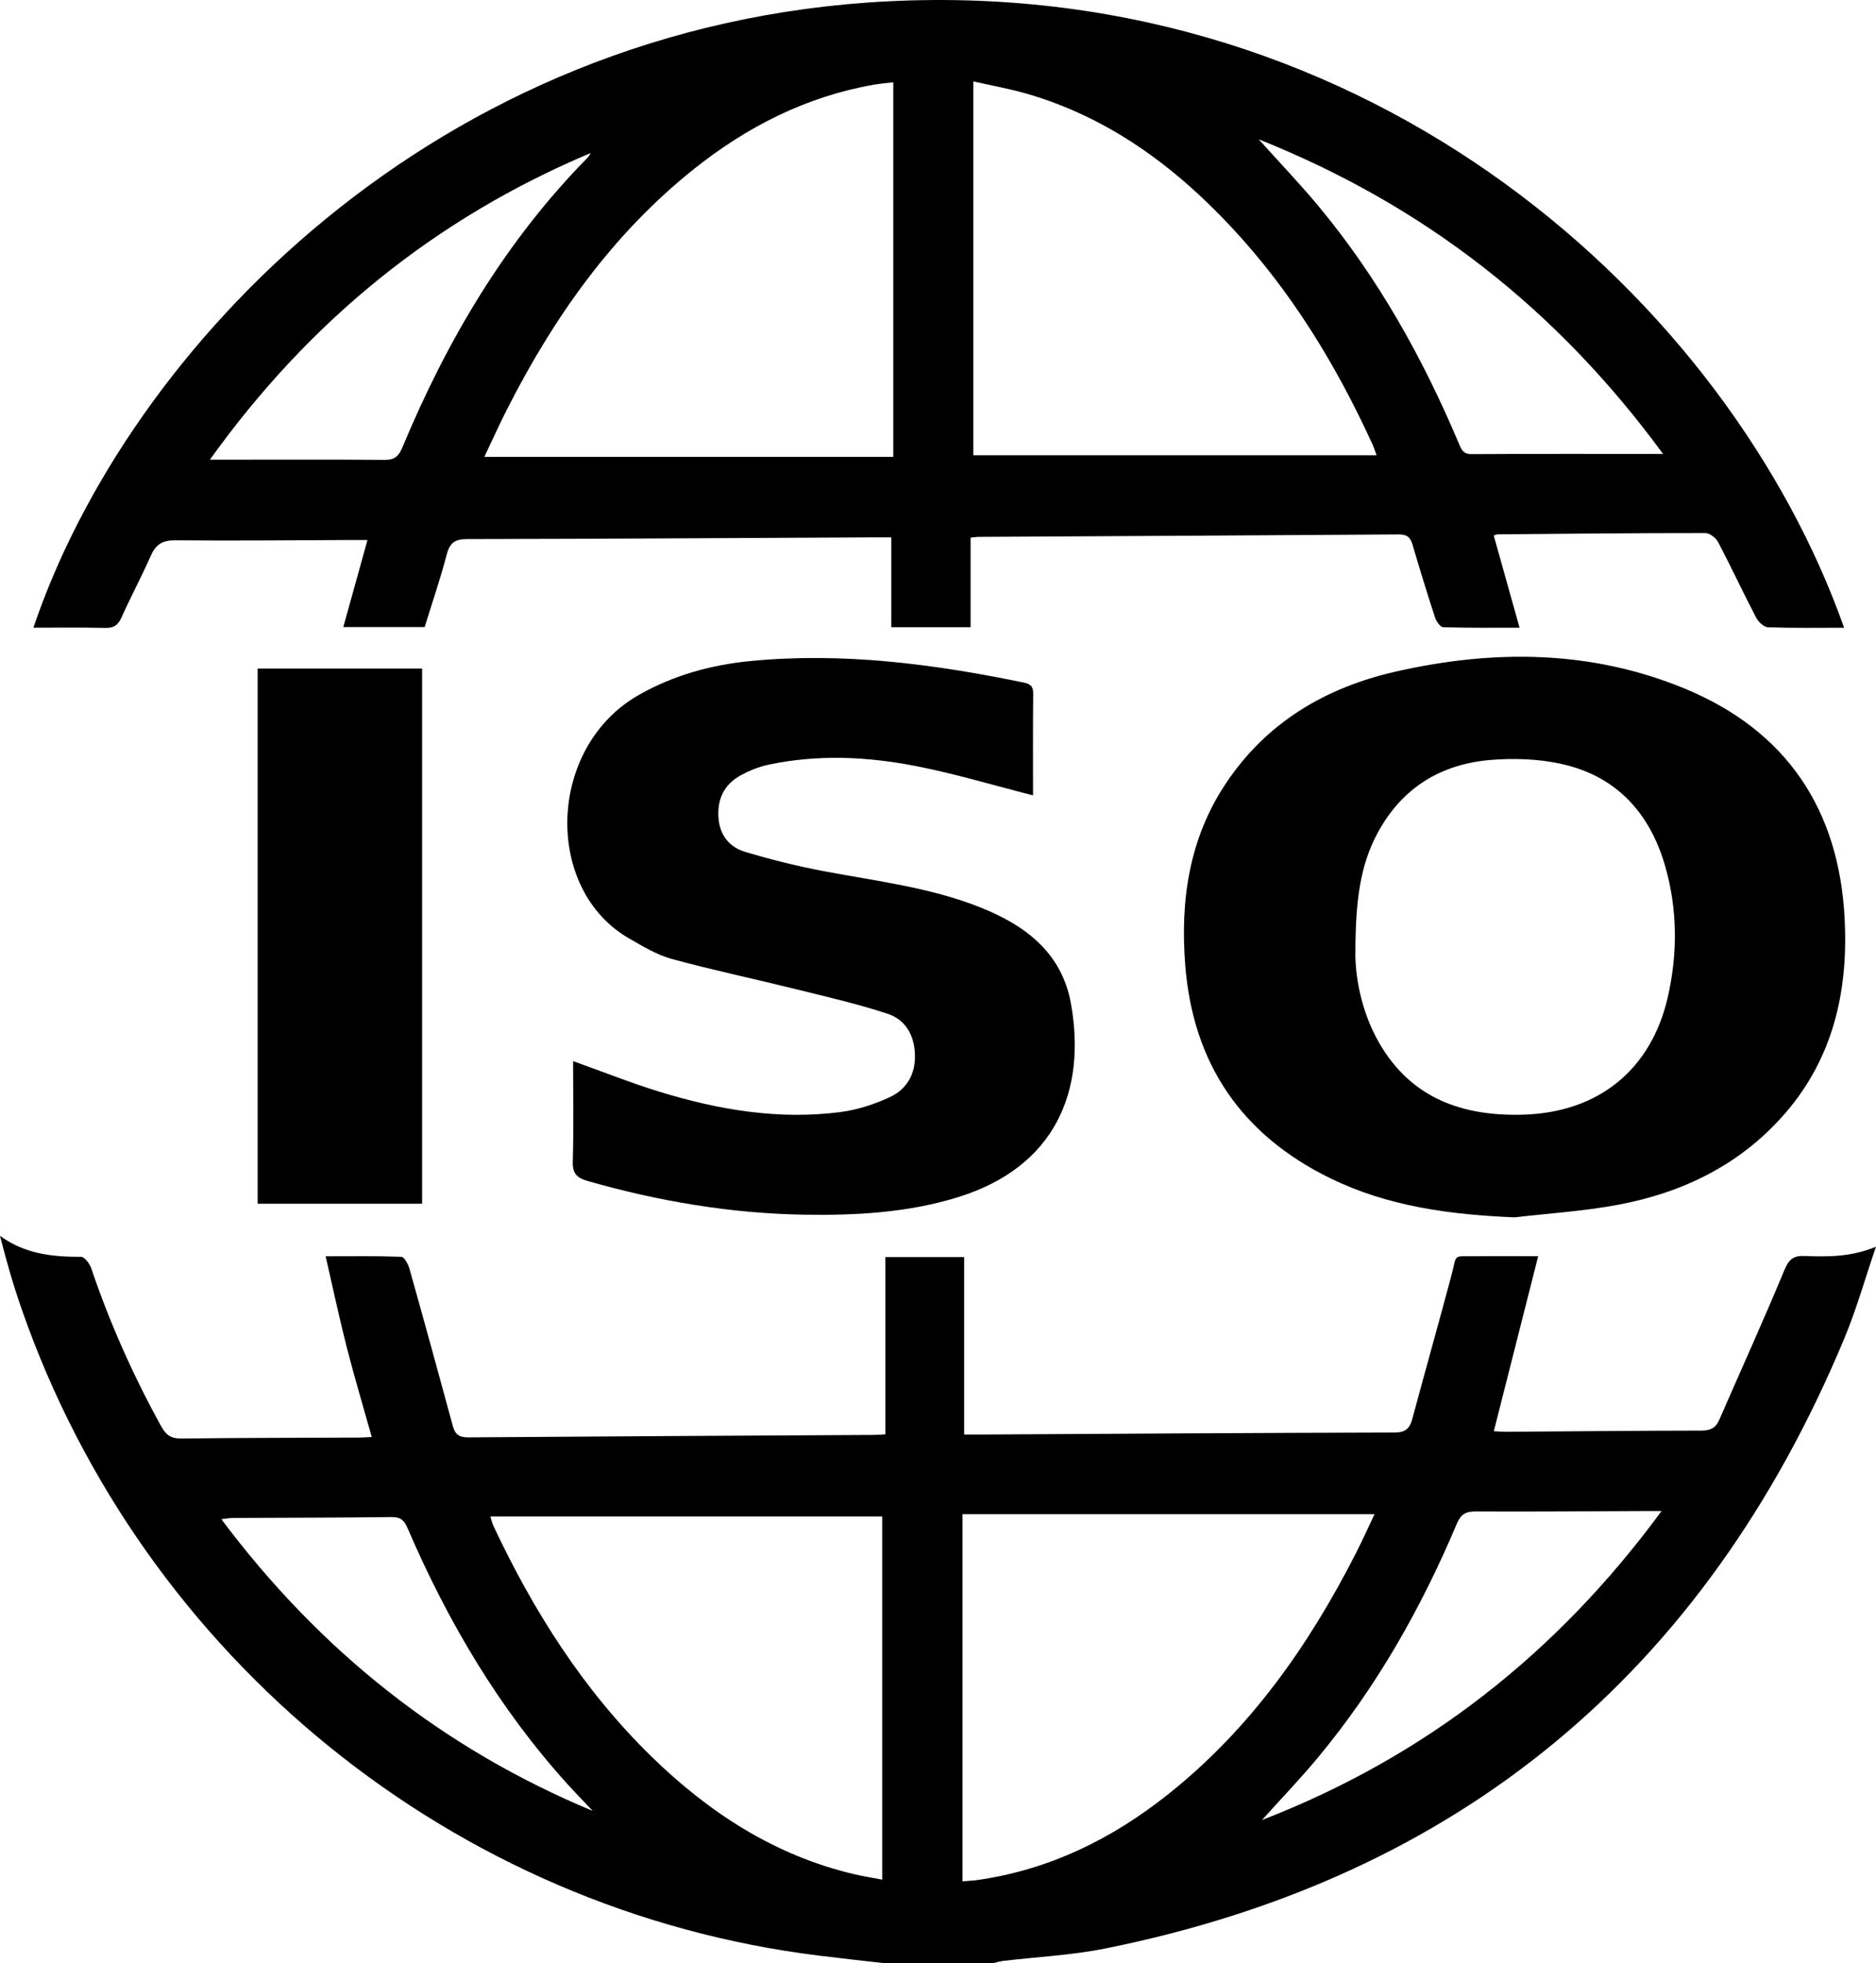
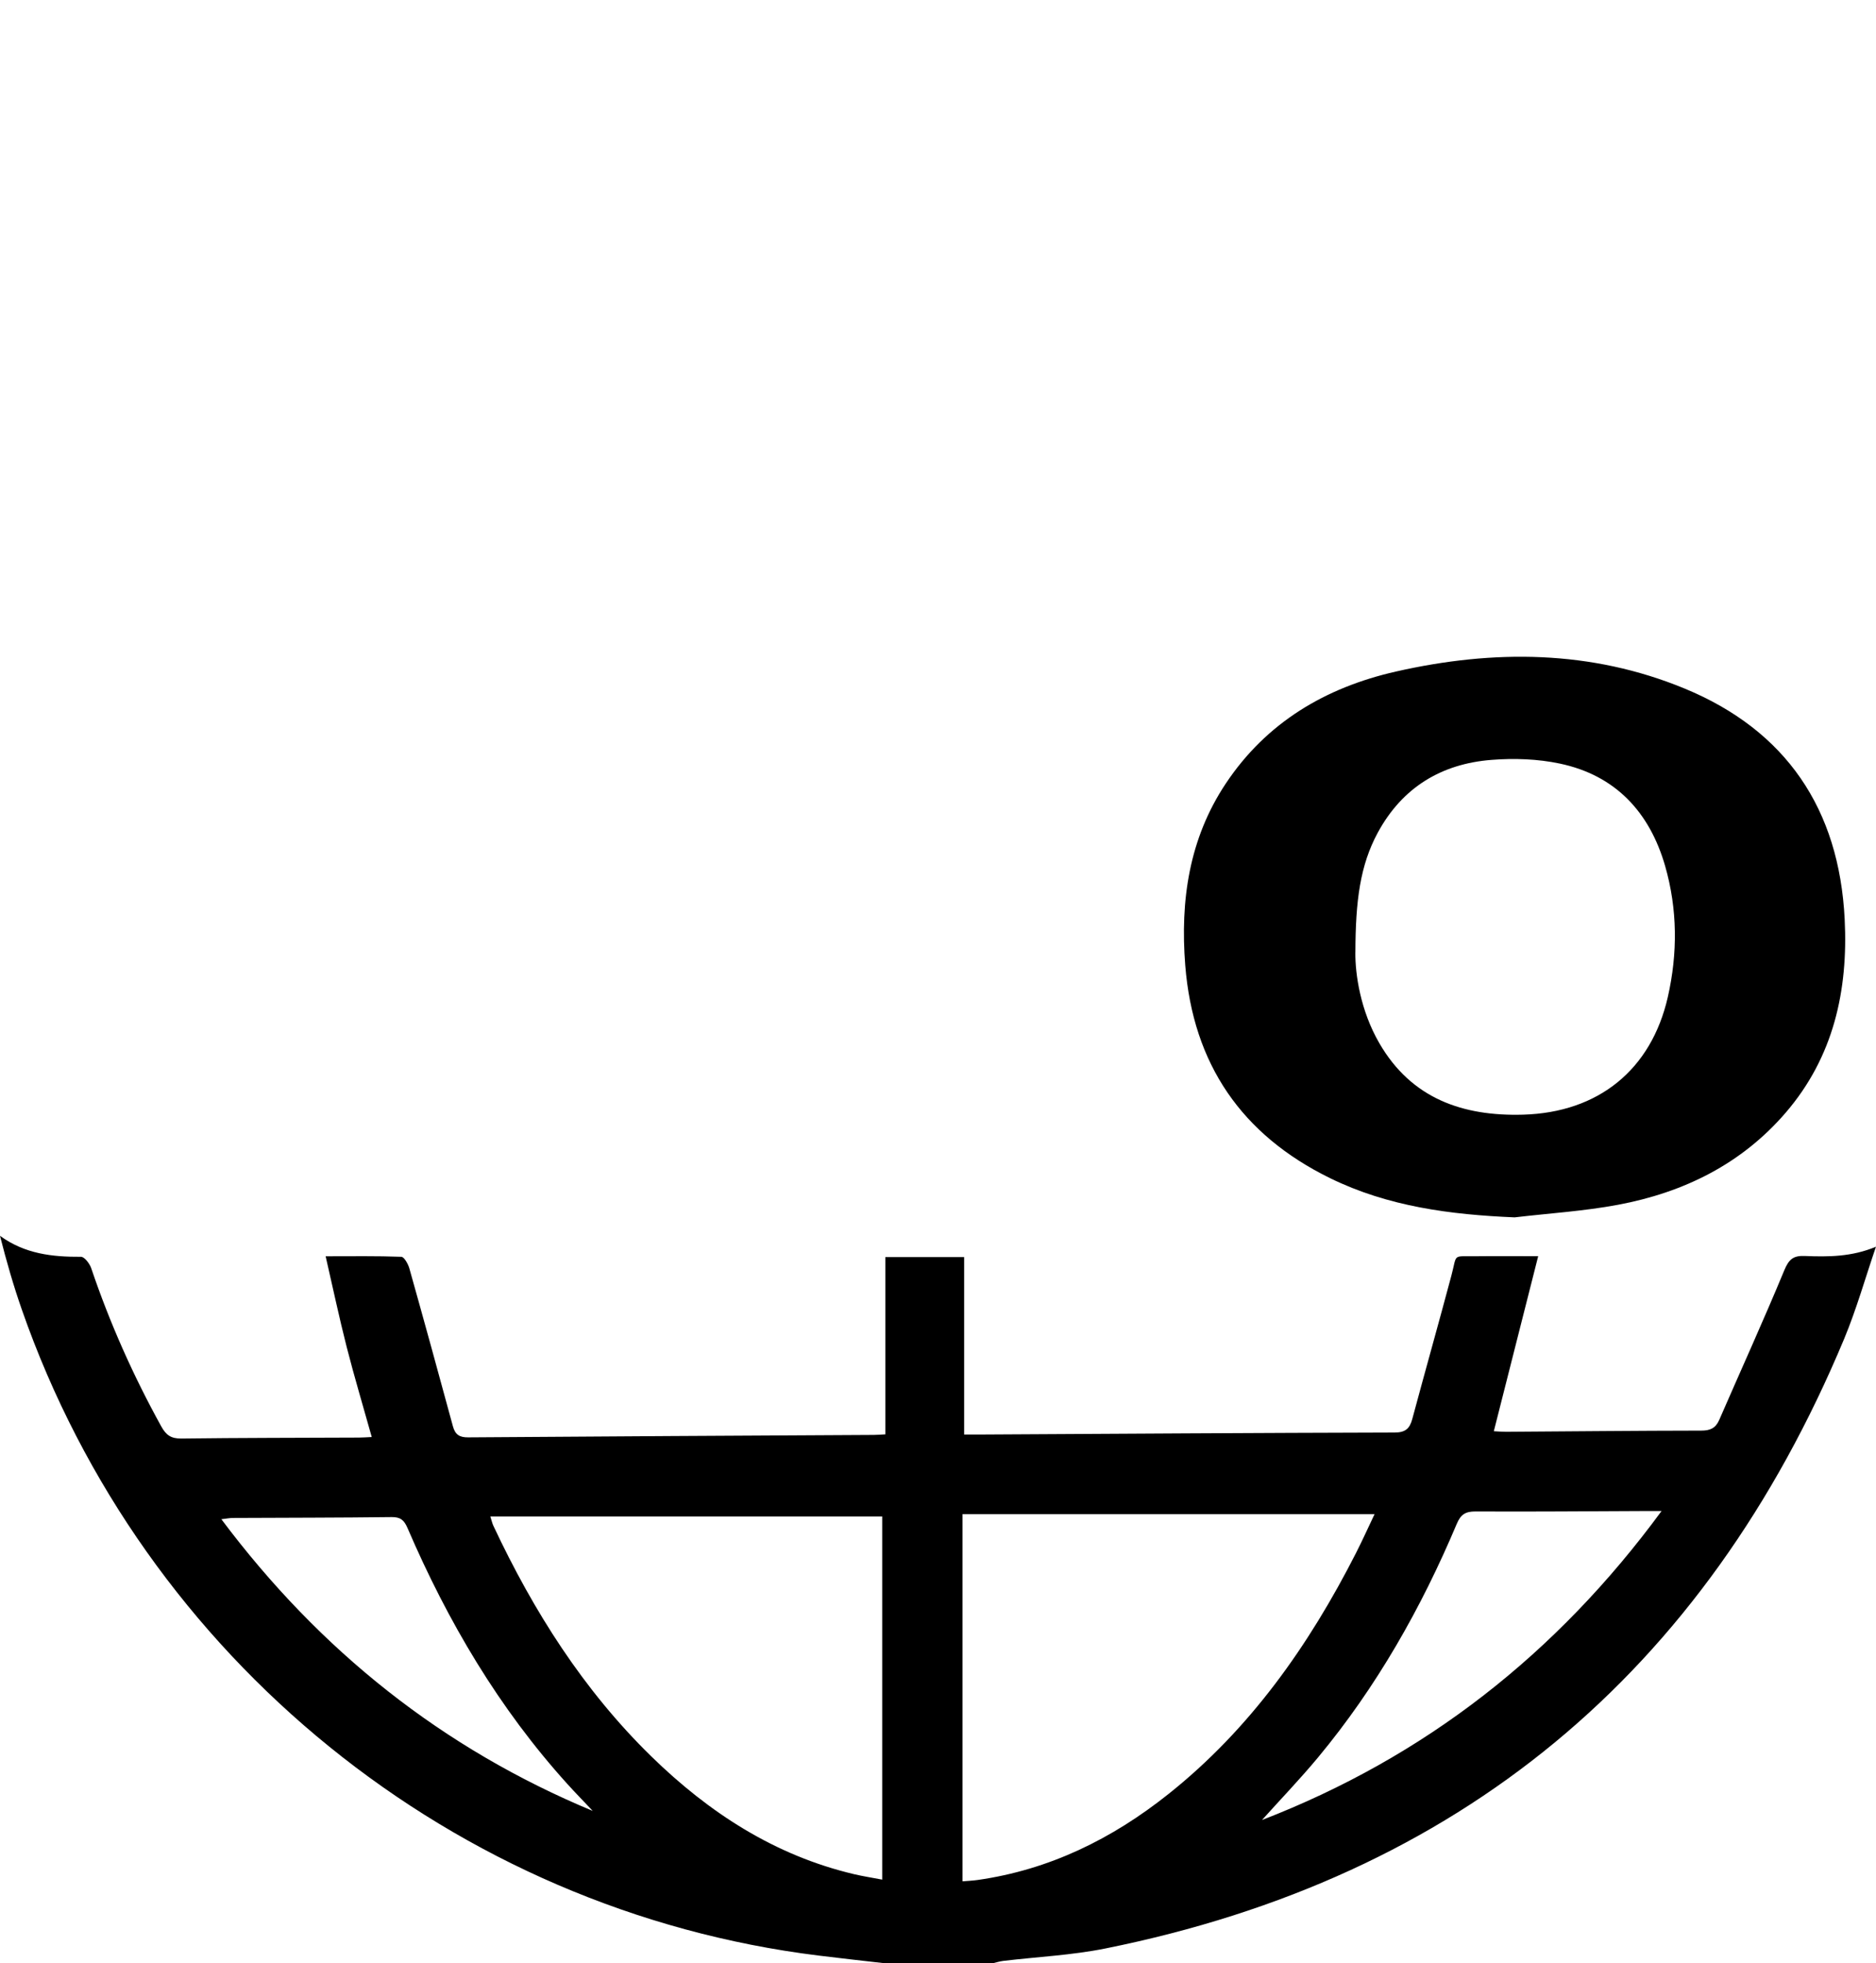
<svg xmlns="http://www.w3.org/2000/svg" width="43" height="45" viewBox="0 0 43 45" fill="none">
  <g clip-path="url(#clip0_1224_1621)">
    <path d="M20.271 45C19.769 44.942 19.266 44.888 18.765 44.825C10.416 43.794 3.295 38.025 0.502 30.023C0.31 29.474 0.149 28.915 0 28.327C0.568 28.742 1.199 28.812 1.857 28.808C1.936 28.808 2.055 28.964 2.091 29.07C2.517 30.329 3.055 31.535 3.697 32.697C3.806 32.894 3.92 32.976 4.152 32.974C5.51 32.957 6.868 32.958 8.226 32.952C8.317 32.952 8.408 32.944 8.521 32.939C8.325 32.239 8.122 31.562 7.947 30.878C7.775 30.205 7.632 29.525 7.464 28.796C8.086 28.796 8.643 28.787 9.199 28.808C9.265 28.811 9.354 28.973 9.383 29.074C9.722 30.278 10.053 31.484 10.381 32.692C10.433 32.883 10.53 32.949 10.732 32.947C13.831 32.924 16.931 32.908 20.03 32.891C20.101 32.891 20.17 32.884 20.293 32.878V28.814H22.099V32.882C22.229 32.882 22.339 32.882 22.449 32.882C25.621 32.864 28.793 32.844 31.965 32.836C32.21 32.836 32.312 32.748 32.371 32.526C32.666 31.428 32.975 30.335 33.268 29.236C33.403 28.729 33.28 28.801 33.823 28.795C34.276 28.79 34.728 28.794 35.257 28.794C34.91 30.165 34.578 31.475 34.24 32.806C34.322 32.81 34.421 32.819 34.519 32.819C36.012 32.809 37.505 32.794 38.998 32.792C39.201 32.792 39.324 32.736 39.407 32.546C39.905 31.401 40.423 30.264 40.901 29.11C41.005 28.86 41.111 28.779 41.365 28.789C41.901 28.811 42.441 28.811 42.999 28.577C42.758 29.282 42.555 30.003 42.27 30.689C39.07 38.352 33.436 43.031 25.339 44.662C24.57 44.817 23.777 44.854 22.996 44.947C22.916 44.957 22.838 44.982 22.759 45C21.929 45 21.1 45 20.27 45H20.271ZM22.061 43.123C22.169 43.114 22.29 43.109 22.41 43.092C24.053 42.858 25.489 42.152 26.78 41.124C28.654 39.633 30 37.72 31.08 35.6C31.229 35.307 31.364 35.006 31.507 34.706H22.061V43.124V43.123ZM11.239 34.76C11.271 34.861 11.284 34.921 11.309 34.974C12.229 36.934 13.373 38.739 14.926 40.257C16.25 41.55 17.759 42.531 19.579 42.96C19.775 43.006 19.974 43.037 20.221 43.084V34.76H11.238H11.239ZM28.926 41.718C32.65 40.277 35.673 37.919 38.085 34.635C37.909 34.635 37.807 34.635 37.707 34.635C36.412 34.64 35.117 34.652 33.822 34.645C33.591 34.644 33.482 34.711 33.39 34.931C32.576 36.861 31.552 38.669 30.212 40.282C29.802 40.776 29.355 41.24 28.926 41.718ZM13.587 41.51C13.396 41.306 13.199 41.107 13.012 40.9C11.438 39.162 10.263 37.17 9.339 35.021C9.262 34.842 9.176 34.772 8.978 34.774C7.766 34.789 6.554 34.788 5.343 34.794C5.267 34.794 5.191 34.81 5.074 34.823C7.337 37.845 10.15 40.08 13.588 41.51H13.587Z" fill="black" />
-     <path d="M34.238 12.275C34.432 12.968 34.626 13.657 34.83 14.388C34.214 14.388 33.647 14.395 33.079 14.377C33.013 14.375 32.92 14.24 32.891 14.15C32.709 13.595 32.539 13.036 32.374 12.476C32.325 12.31 32.243 12.249 32.065 12.25C28.852 12.273 25.639 12.288 22.426 12.306C22.385 12.306 22.343 12.314 22.247 12.324V14.377H20.429V12.317C20.298 12.317 20.197 12.317 20.096 12.317C16.966 12.332 13.835 12.352 10.705 12.357C10.429 12.357 10.308 12.441 10.238 12.714C10.094 13.269 9.907 13.812 9.734 14.373H7.869C8.054 13.706 8.234 13.058 8.423 12.378C8.285 12.378 8.173 12.378 8.061 12.378C6.714 12.383 5.367 12.398 4.019 12.385C3.724 12.382 3.571 12.478 3.455 12.742C3.245 13.218 2.998 13.678 2.785 14.153C2.705 14.332 2.607 14.398 2.412 14.393C1.855 14.38 1.299 14.388 0.766 14.388C2.912 8.024 9.962 0.545 20.375 0.029C31.474 -0.522 39.632 6.937 42.269 14.389C41.686 14.389 41.106 14.399 40.527 14.379C40.431 14.376 40.304 14.256 40.253 14.158C39.954 13.585 39.682 12.999 39.382 12.427C39.331 12.331 39.19 12.219 39.091 12.219C37.506 12.218 35.919 12.234 34.334 12.248C34.305 12.248 34.276 12.264 34.237 12.275L34.238 12.275ZM20.475 1.886C20.326 1.904 20.172 1.917 20.022 1.943C18.476 2.215 17.12 2.905 15.9 3.879C14.038 5.366 12.696 7.268 11.623 9.38C11.441 9.738 11.276 10.105 11.102 10.472H20.475V1.886H20.475ZM31.552 10.436C31.511 10.321 31.494 10.263 31.47 10.21C30.635 8.377 29.598 6.675 28.221 5.202C26.908 3.798 25.399 2.688 23.532 2.147C23.149 2.037 22.756 1.967 22.31 1.866V10.436H31.552ZM38.119 10.405C35.681 7.077 32.641 4.707 28.851 3.193C29.348 3.747 29.81 4.228 30.234 4.74C31.588 6.372 32.611 8.206 33.435 10.157C33.493 10.295 33.533 10.411 33.729 10.41C35.159 10.401 36.589 10.405 38.119 10.405ZM4.811 10.537C6.192 10.537 7.506 10.531 8.82 10.541C9.044 10.543 9.137 10.46 9.222 10.258C10.25 7.791 11.588 5.525 13.47 3.612C13.499 3.583 13.518 3.543 13.541 3.507C9.974 5.008 7.092 7.352 4.811 10.537Z" fill="black" />
    <path d="M34.717 27.904C33.248 27.842 31.819 27.658 30.486 27.005C28.465 26.014 27.346 24.394 27.167 22.125C27.05 20.641 27.256 19.225 28.093 17.965C29.029 16.556 30.387 15.758 31.996 15.393C34.234 14.885 36.466 14.896 38.614 15.783C40.938 16.743 42.156 18.543 42.282 21.069C42.364 22.704 42.027 24.227 40.933 25.501C39.914 26.686 38.587 27.335 37.085 27.616C36.305 27.762 35.507 27.811 34.717 27.904ZM31.066 21.832C31.062 22.329 31.181 23.162 31.616 23.912C32.353 25.184 33.531 25.589 34.911 25.55C36.637 25.501 37.847 24.522 38.228 22.855C38.456 21.853 38.451 20.84 38.167 19.851C37.811 18.615 37.028 17.772 35.755 17.503C35.246 17.395 34.703 17.377 34.184 17.418C33.039 17.508 32.143 18.048 31.58 19.086C31.177 19.831 31.07 20.64 31.067 21.833L31.066 21.832Z" fill="black" />
-     <path d="M23.678 18.231C22.777 18.002 21.915 17.742 21.036 17.568C19.903 17.342 18.754 17.286 17.611 17.529C17.392 17.576 17.174 17.664 16.978 17.772C16.594 17.983 16.432 18.325 16.47 18.765C16.503 19.156 16.73 19.42 17.073 19.524C17.674 19.705 18.288 19.857 18.906 19.973C20.104 20.199 21.321 20.342 22.466 20.797C23.499 21.208 24.339 21.836 24.548 23.007C24.906 25.015 24.184 26.756 21.947 27.445C20.803 27.797 19.627 27.861 18.443 27.843C16.757 27.816 15.109 27.537 13.488 27.076C13.224 27.002 13.12 26.906 13.129 26.617C13.151 25.857 13.136 25.097 13.136 24.323C13.809 24.563 14.45 24.819 15.108 25.022C16.465 25.44 17.851 25.675 19.272 25.489C19.654 25.439 20.039 25.313 20.39 25.151C20.783 24.969 20.988 24.624 20.971 24.163C20.954 23.717 20.748 23.37 20.347 23.238C19.663 23.012 18.957 22.851 18.257 22.677C17.306 22.441 16.345 22.239 15.399 21.981C15.056 21.887 14.735 21.692 14.422 21.512C12.453 20.383 12.537 17.115 14.655 15.922C15.448 15.475 16.299 15.241 17.191 15.153C19.306 14.947 21.386 15.217 23.453 15.643C23.613 15.676 23.683 15.723 23.682 15.899C23.674 16.682 23.678 17.466 23.678 18.233L23.678 18.231Z" fill="black" />
-     <path d="M9.675 15.324V27.592H5.906V15.324H9.675Z" fill="black" />
  </g>
  <defs>
    <clipPath id="clip0_1224_1621">
      <rect width="43" height="45" fill="white" />
    </clipPath>
  </defs>
</svg>